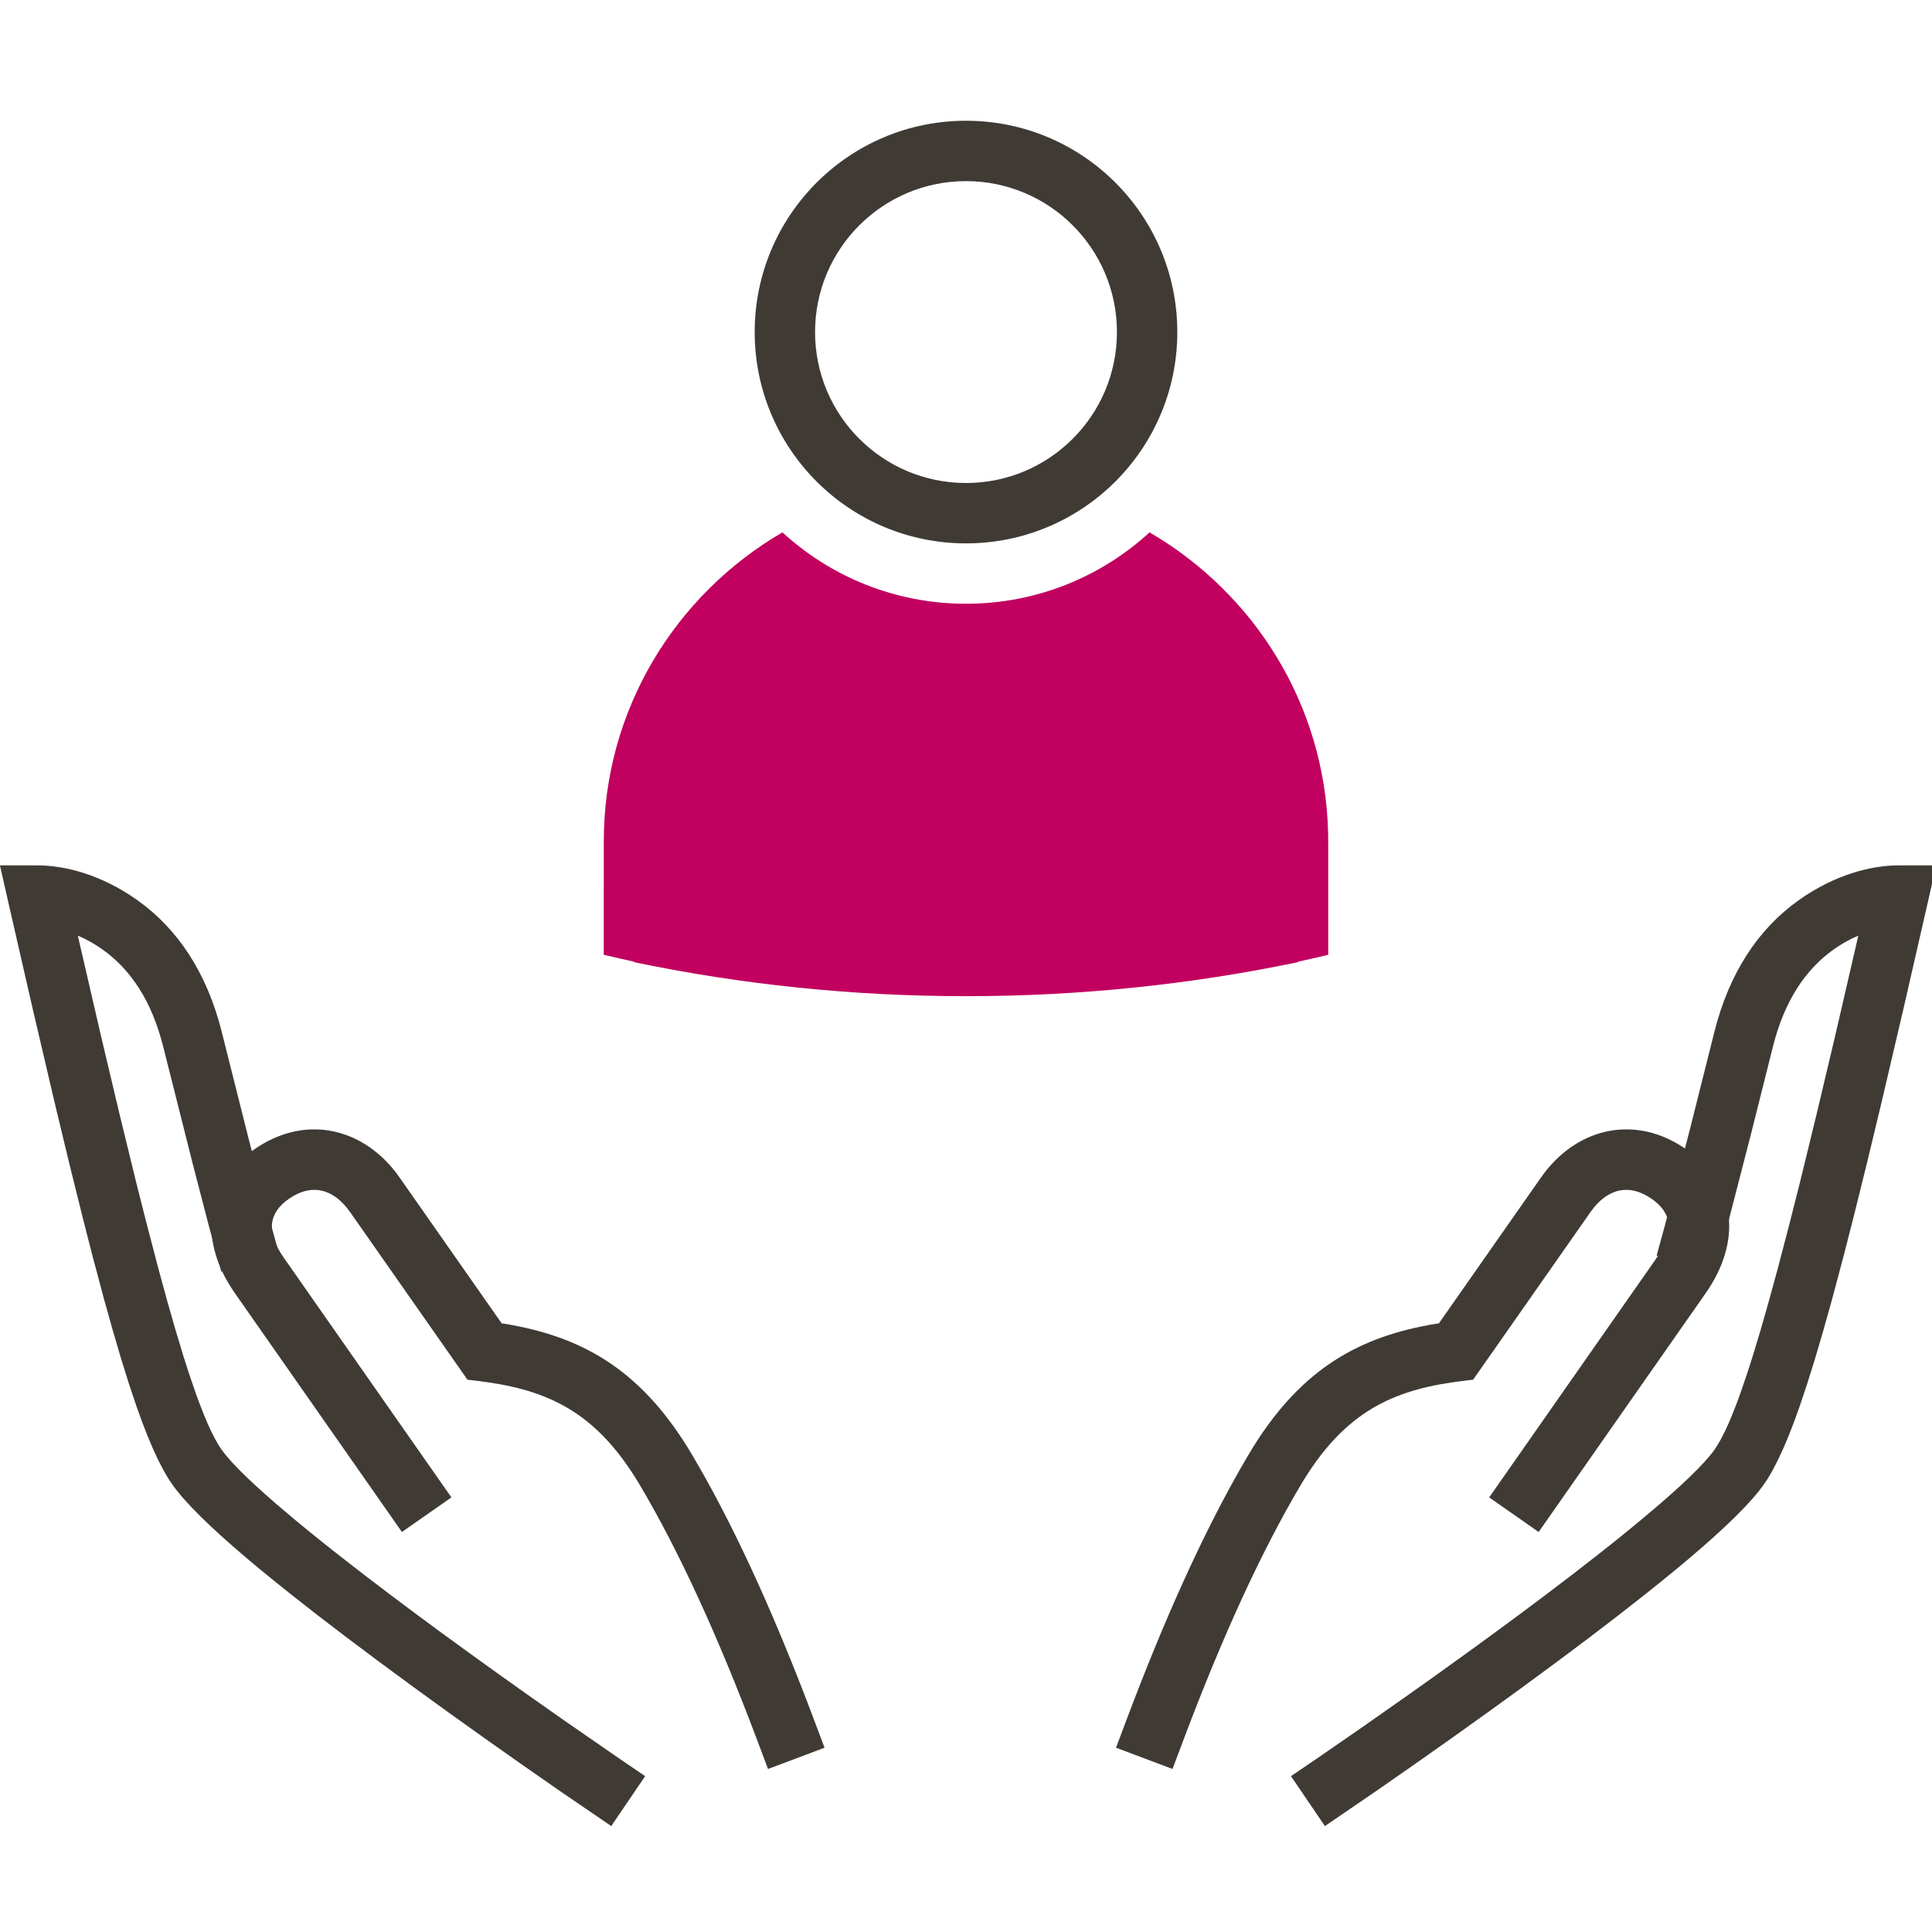
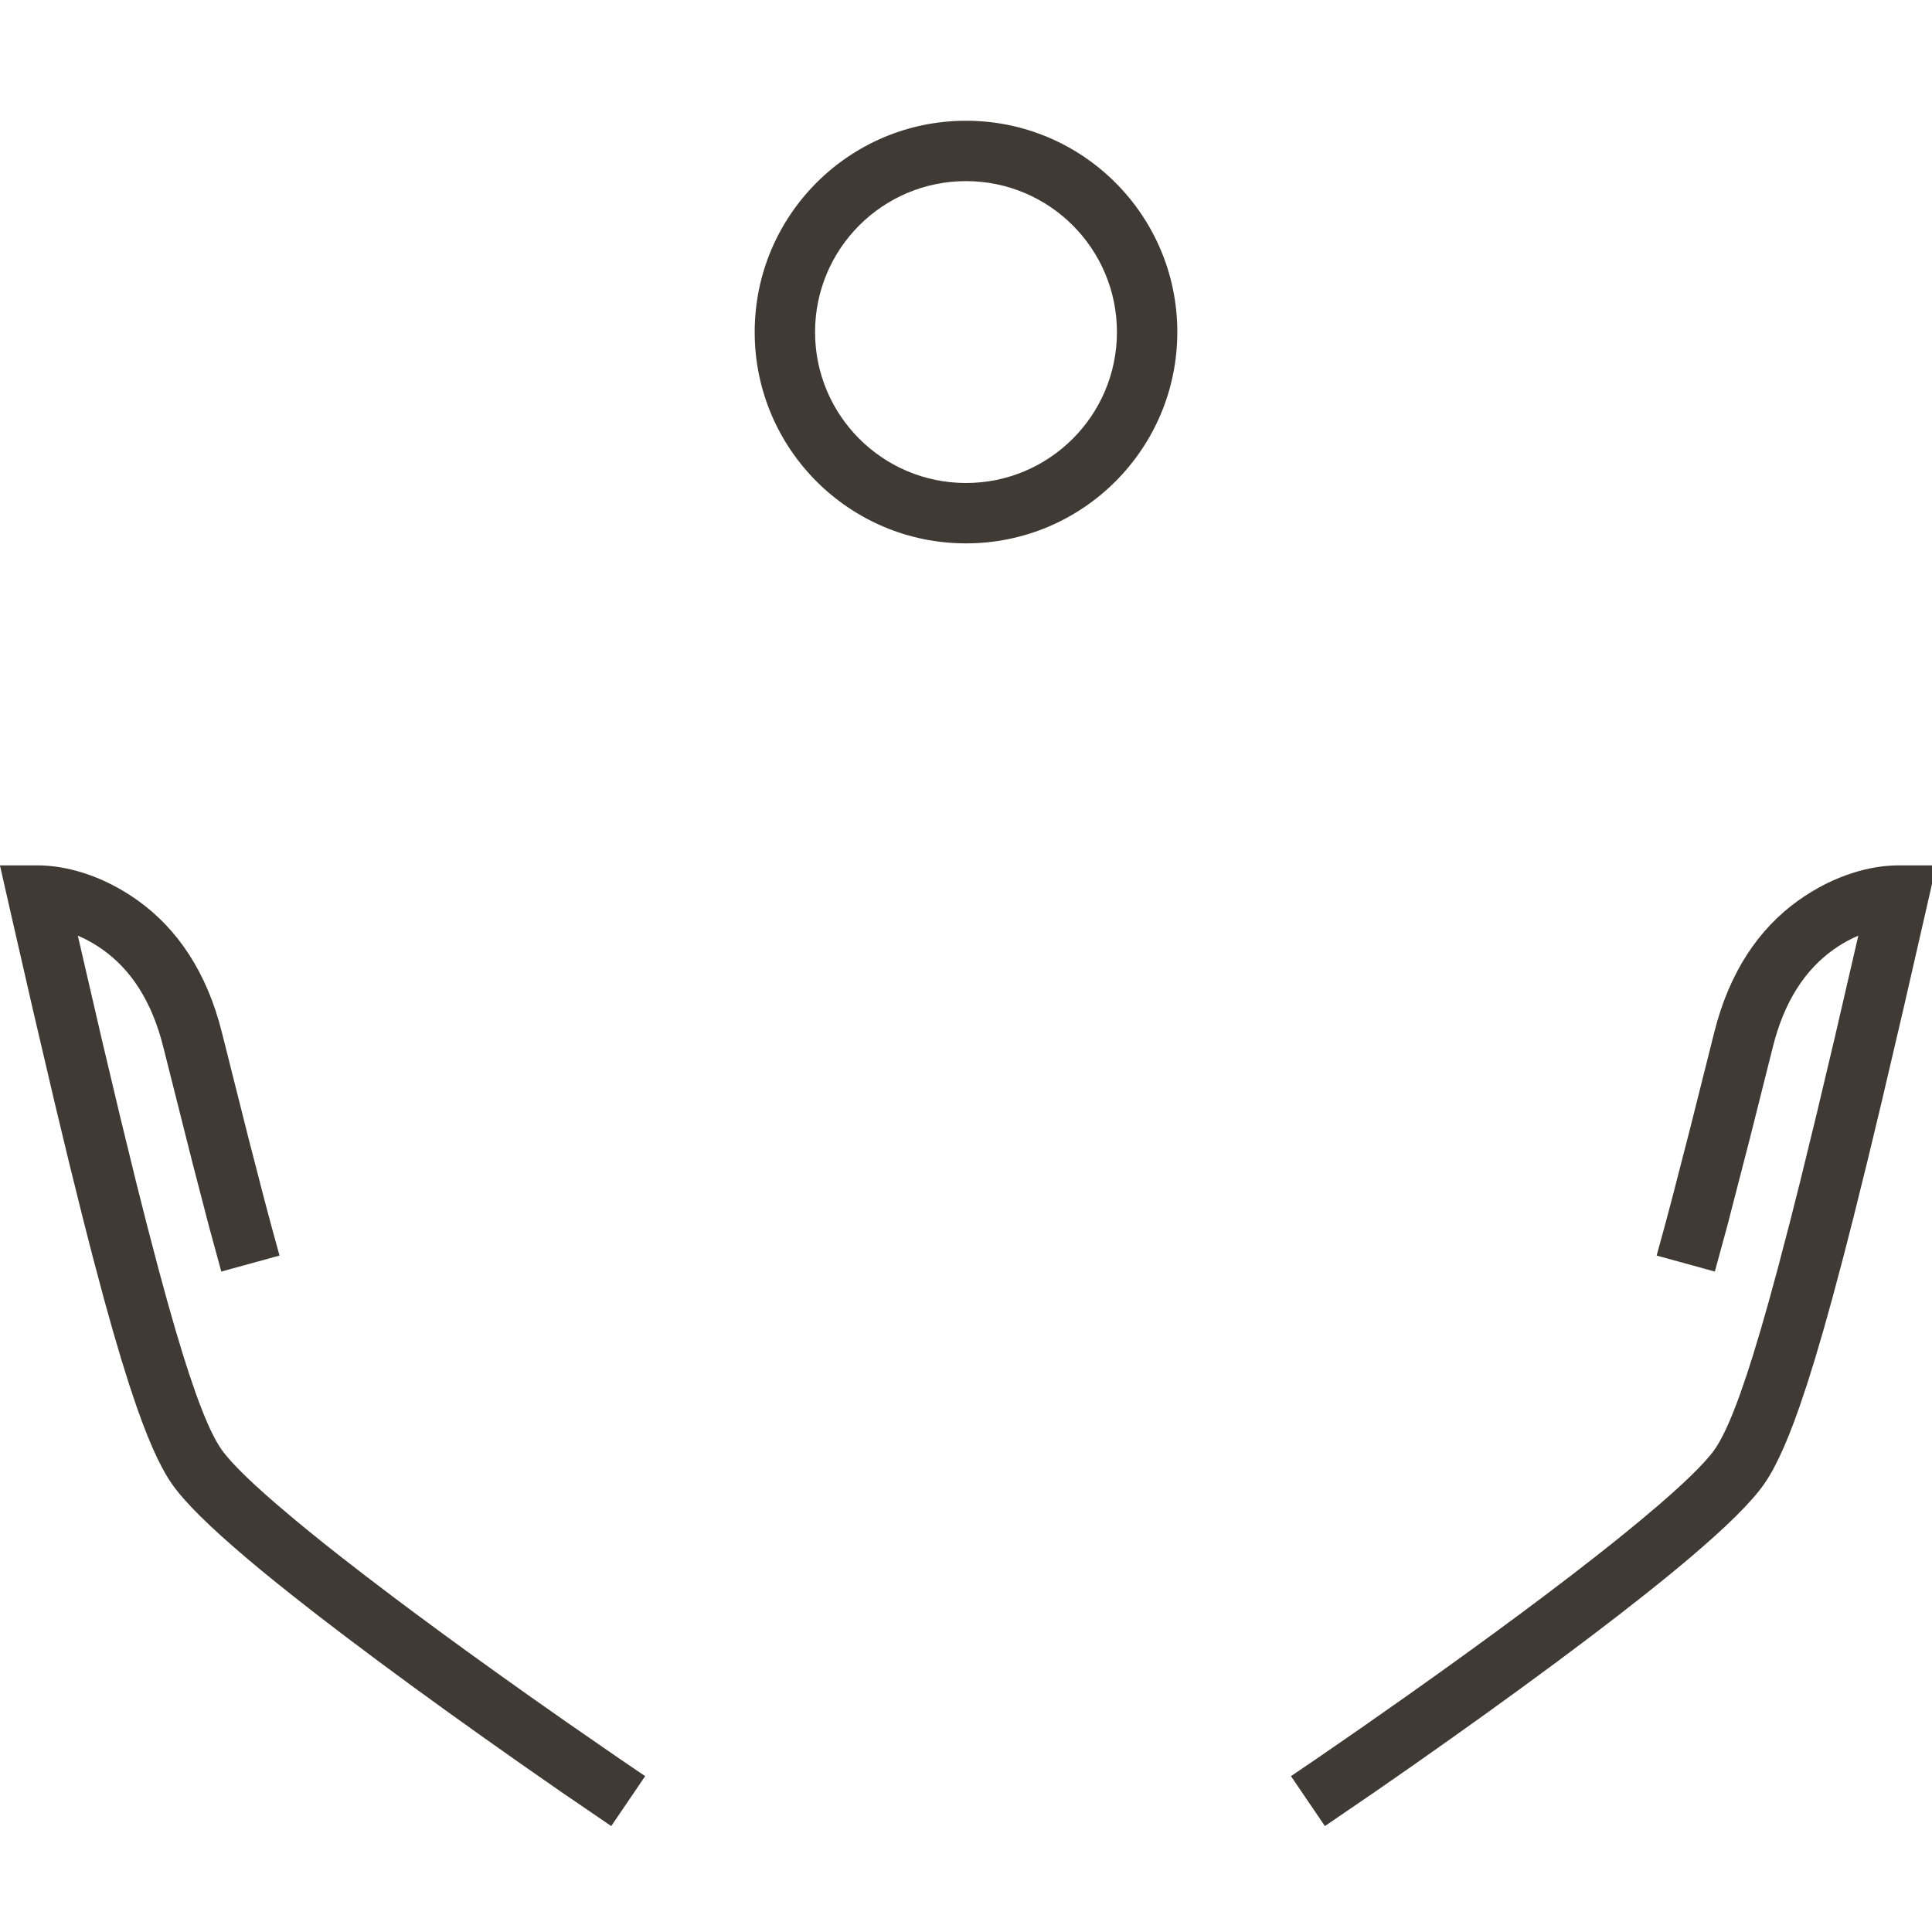
<svg xmlns="http://www.w3.org/2000/svg" width="64" height="64" viewBox="0 0 64 64" fill="none">
  <g clip-path="url(#clip0_1700_5796)">
-     <path d="M8.42 38.077C10.072 36.92 11.957 37.334 13.118 38.844L13.235 39.004L16.618 43.837L16.737 43.855C19.227 44.269 21.133 45.318 22.75 47.902L22.929 48.196C24.2 50.343 25.464 53.056 26.726 56.338L26.962 56.96L27.314 57.895L25.442 58.6L25.09 57.664C23.788 54.203 22.493 51.385 21.208 49.214C19.851 46.92 18.346 46.107 16.169 45.791L15.924 45.758L15.484 45.703L11.597 40.151C11.05 39.371 10.318 39.189 9.567 39.715C8.905 40.179 8.835 40.772 9.316 41.536L9.413 41.681L14.953 49.603L13.314 50.749L7.774 42.828C6.609 41.163 6.713 39.272 8.42 38.077Z" fill="#403A35" />
    <path d="M-0.002 28.666L1.251 28.667C2.124 28.667 3.344 28.958 4.564 29.829C5.879 30.769 6.855 32.212 7.351 34.203L8.231 37.702L8.747 39.7L8.994 40.627L9.259 41.592L7.331 42.122L6.924 40.631L6.377 38.524L5.41 34.686C5.029 33.155 4.328 32.118 3.402 31.457C3.193 31.308 2.978 31.182 2.76 31.077L2.578 30.995L3.356 34.361L3.96 36.909L4.51 39.162L4.85 40.507L5.245 42.017L5.539 43.094L5.815 44.06L6.074 44.917L6.258 45.491L6.49 46.169L6.601 46.471L6.761 46.88L6.864 47.124L6.964 47.346L7.062 47.545L7.156 47.724L7.249 47.881L7.338 48.017C7.42 48.133 7.529 48.267 7.665 48.417L7.889 48.654L8.152 48.915L8.452 49.198L8.789 49.503L9.162 49.83L9.786 50.357L10.243 50.733L10.733 51.128L11.254 51.54L12.091 52.19L13.026 52.9L13.729 53.426C14.921 54.312 16.183 55.223 17.458 56.126L18.747 57.032L20.545 58.275L21.372 58.837L20.248 60.491L18.538 59.323L17.268 58.438C15.656 57.308 14.043 56.151 12.536 55.031L11.477 54.237L10.538 53.519L9.672 52.841L9.136 52.412L8.633 52.002L8.164 51.61L7.73 51.236L7.33 50.882L6.967 50.547L6.639 50.231C6.227 49.823 5.912 49.467 5.7 49.164L5.594 49.006L5.488 48.831L5.381 48.639L5.217 48.318L5.051 47.955L4.88 47.548L4.705 47.096L4.524 46.595L4.274 45.849L4.012 45.01L3.736 44.072L3.445 43.032L3.058 41.579L2.728 40.288L2.287 38.508L1.812 36.533L1.084 33.423L0.275 29.888L-0.002 28.666Z" fill="#403A35" />
-     <path d="M55.864 38.077C54.212 36.92 52.327 37.334 51.166 38.844L51.049 39.004L47.666 43.837L47.547 43.855C45.056 44.269 43.151 45.318 41.533 47.902L41.355 48.196C40.084 50.343 38.82 53.056 37.558 56.338L37.322 56.96L36.969 57.895L38.841 58.6L39.193 57.664C40.495 54.203 41.791 51.385 43.076 49.214C44.433 46.92 45.938 46.107 48.115 45.791L48.36 45.758L48.8 45.703L52.687 40.151C53.233 39.371 53.966 39.189 54.717 39.715C55.379 40.179 55.449 40.772 54.968 41.536L54.871 41.681L49.331 49.603L50.97 50.749L56.51 42.828C57.675 41.163 57.571 39.272 55.864 38.077Z" fill="#403A35" />
    <path d="M64.139 28.666L62.886 28.667C62.013 28.667 60.793 28.958 59.573 29.829C58.257 30.769 57.282 32.212 56.786 34.203L55.992 37.364L55.39 39.7L55.143 40.627L54.878 41.592L56.806 42.122L57.213 40.631L57.983 37.648L58.727 34.686C59.108 33.155 59.809 32.118 60.735 31.457C60.943 31.308 61.158 31.182 61.377 31.077L61.559 30.995L60.781 34.361L60.177 36.909L59.627 39.162L59.287 40.507L58.892 42.017L58.598 43.094L58.322 44.06L58.063 44.917L57.879 45.491L57.647 46.169L57.536 46.471L57.376 46.88L57.273 47.124L57.173 47.346L57.075 47.545L56.98 47.724L56.888 47.881L56.799 48.017C56.717 48.133 56.608 48.267 56.472 48.417L56.248 48.654L55.985 48.915L55.685 49.198L55.348 49.503L54.975 49.83L54.351 50.357L53.894 50.733L53.404 51.128L52.883 51.54L52.046 52.19L51.111 52.9L50.408 53.426C49.216 54.312 47.954 55.223 46.679 56.126L45.069 57.256L43.592 58.275L42.765 58.837L43.889 60.491L45.598 59.323L46.869 58.438C48.481 57.308 50.094 56.151 51.601 55.031L52.66 54.237L53.599 53.519L54.465 52.841L55.001 52.412L55.504 52.002L55.973 51.61L56.407 51.236L56.806 50.882L57.17 50.547L57.498 50.231C57.91 49.823 58.225 49.467 58.437 49.164L58.543 49.006L58.649 48.831L58.756 48.639L58.919 48.318L59.086 47.955L59.257 47.548L59.432 47.096L59.613 46.595L59.863 45.849L60.125 45.01L60.401 44.072L60.692 43.032L61.079 41.579L61.409 40.288L61.85 38.508L62.325 36.533L63.053 33.423L63.862 29.888L64.139 28.666Z" fill="#403A35" />
    <path d="M32 4C28.134 4 25 7.134 25 11C25 14.866 28.134 18 32 18C35.866 18 39 14.866 39 11C39 7.134 35.866 4 32 4ZM32 6C34.761 6 37 8.239 37 11C37 13.761 34.761 16 32 16C29.239 16 27 13.761 27 11C27 8.239 29.239 6 32 6Z" fill="#403A35" />
-     <path fill-rule="evenodd" clip-rule="evenodd" d="M43.995 27.568L43.999 27.869L44 31.629C43.667 31.708 43.334 31.784 42.999 31.857L42.999 31.872C39.456 32.611 35.775 33 32 33C28.224 33 24.543 32.611 21 31.872L20.999 31.854L20.837 31.821C20.557 31.759 20.278 31.695 20 31.629L20.001 27.869C20.001 23.509 22.377 19.698 25.919 17.635C27.521 19.104 29.656 20 32 20C34.344 20 36.479 19.104 38.081 17.635C41.541 19.651 43.889 23.334 43.995 27.568Z" fill="#C1005F" />
  </g>
  <defs>
    <clipPath id="clip0_1700_5796">
      <rect width="64" height="64" fill="white" />
    </clipPath>
  </defs>
</svg>